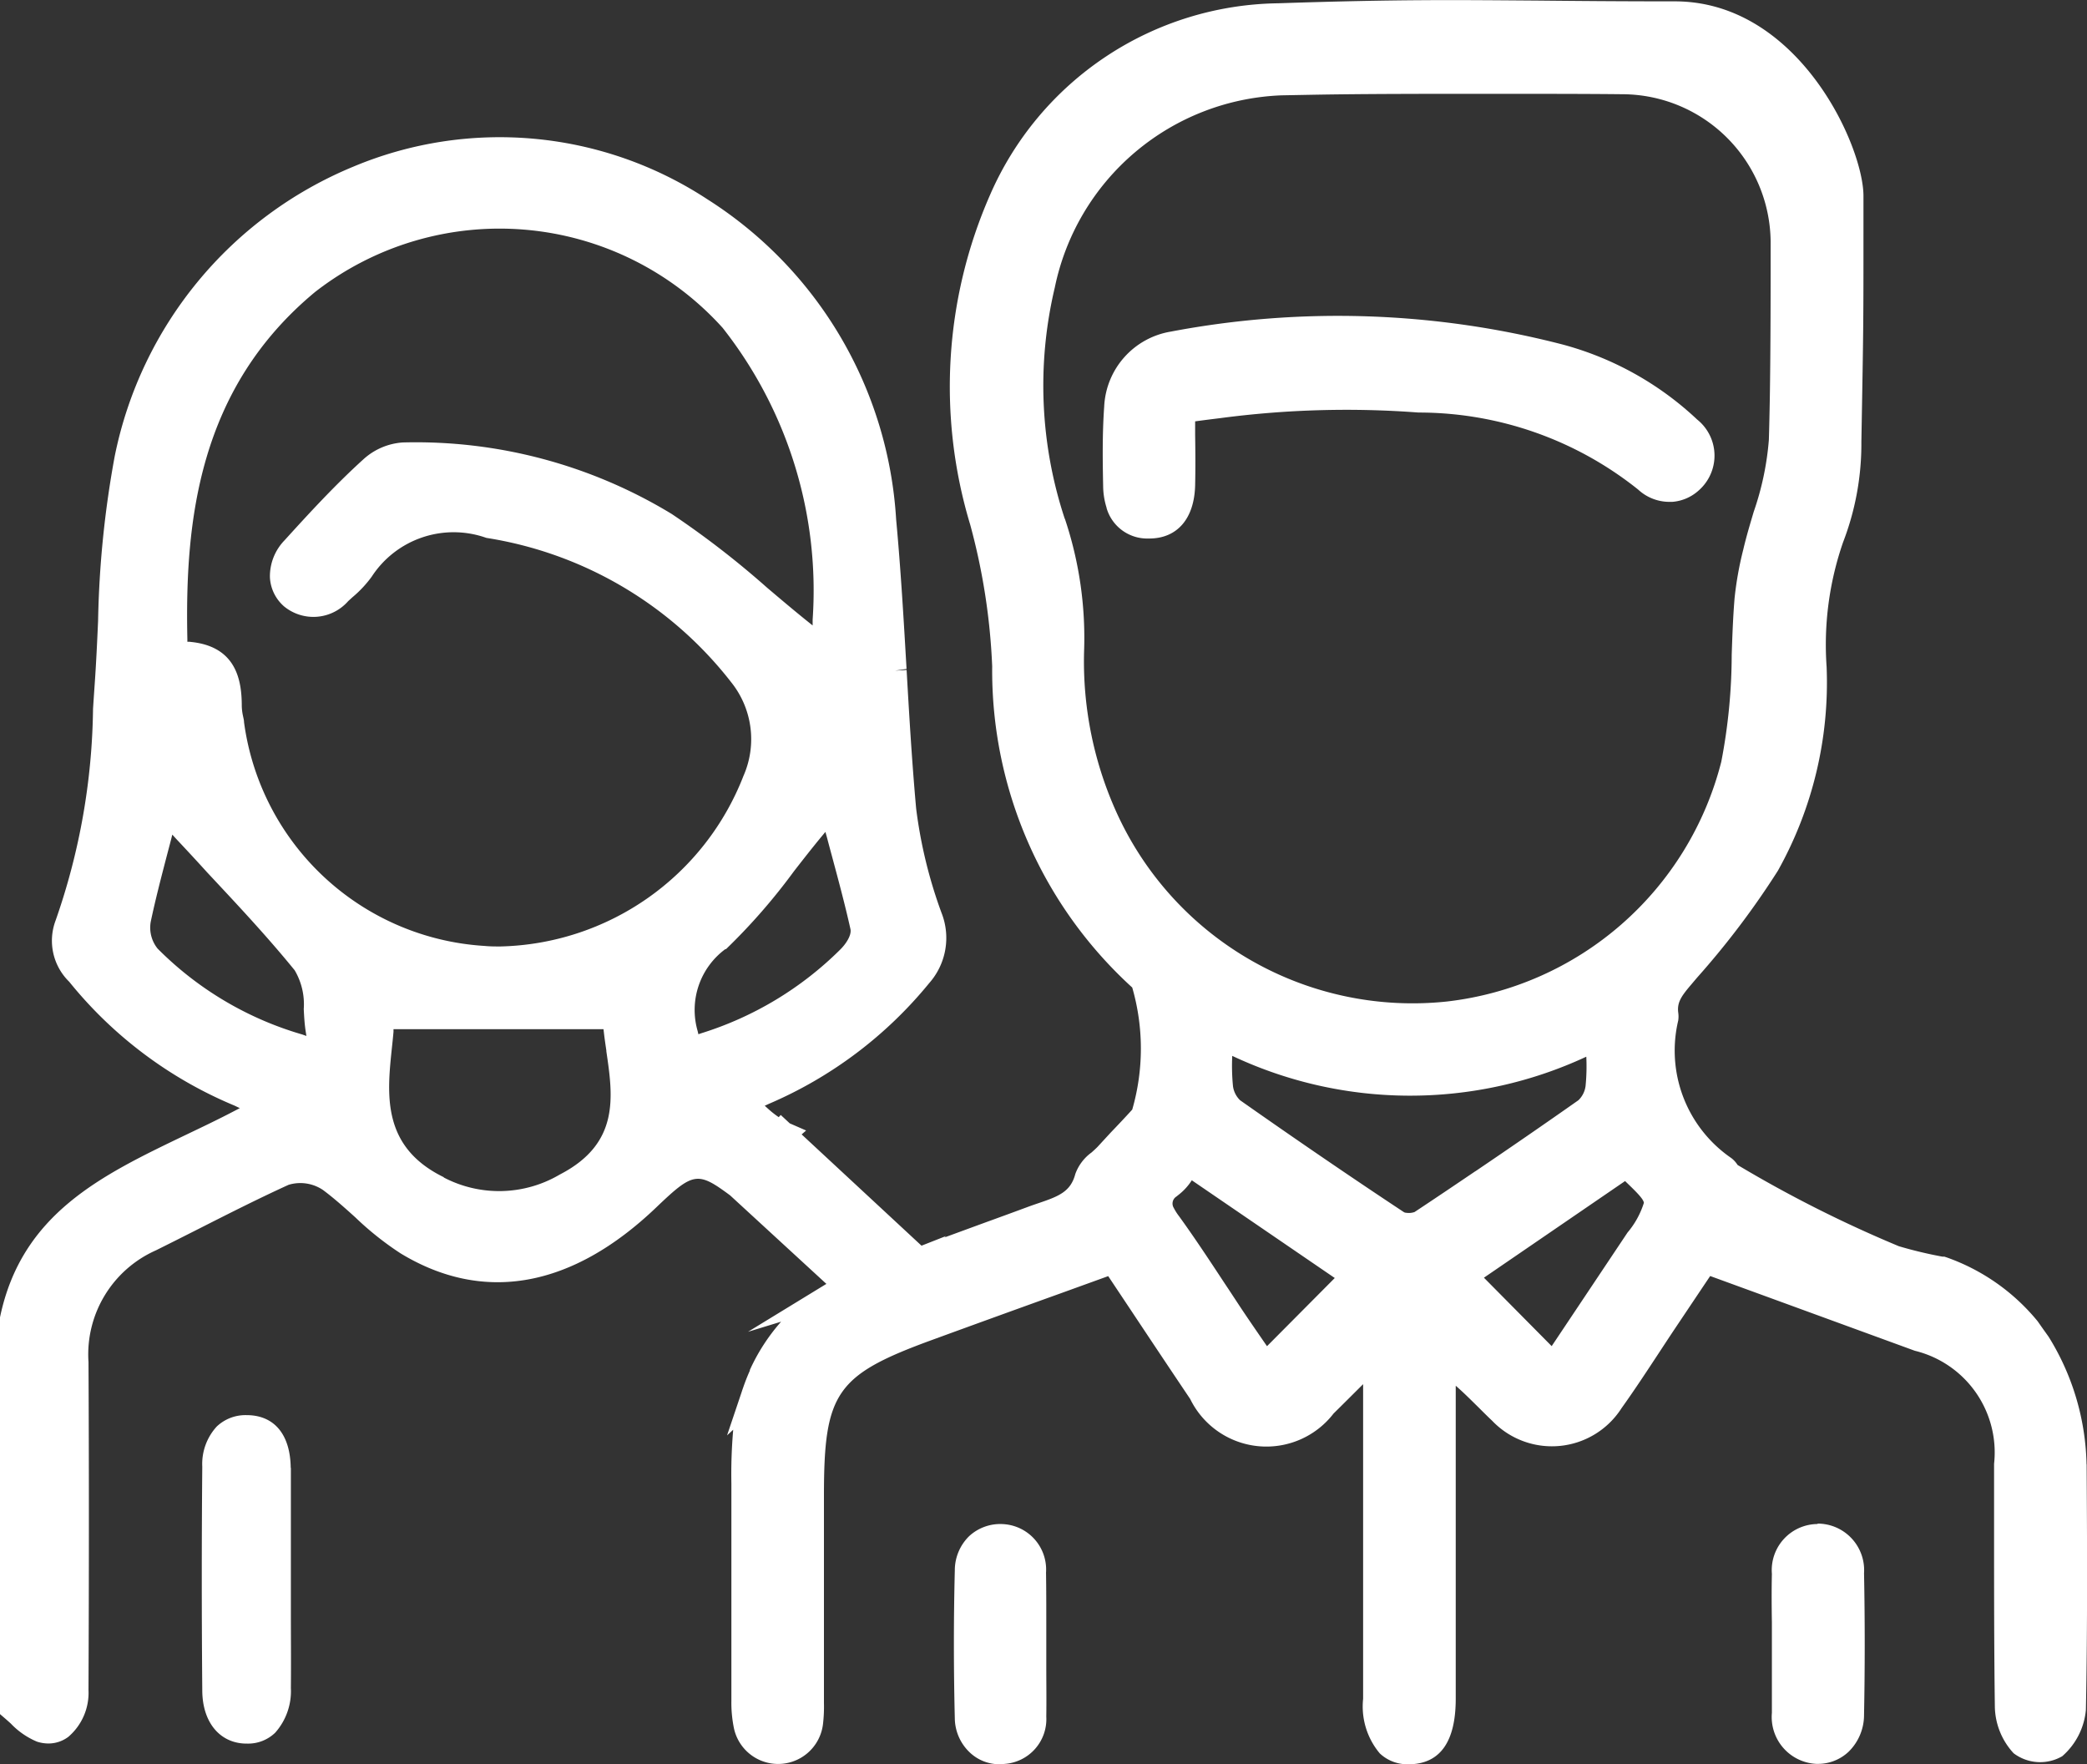
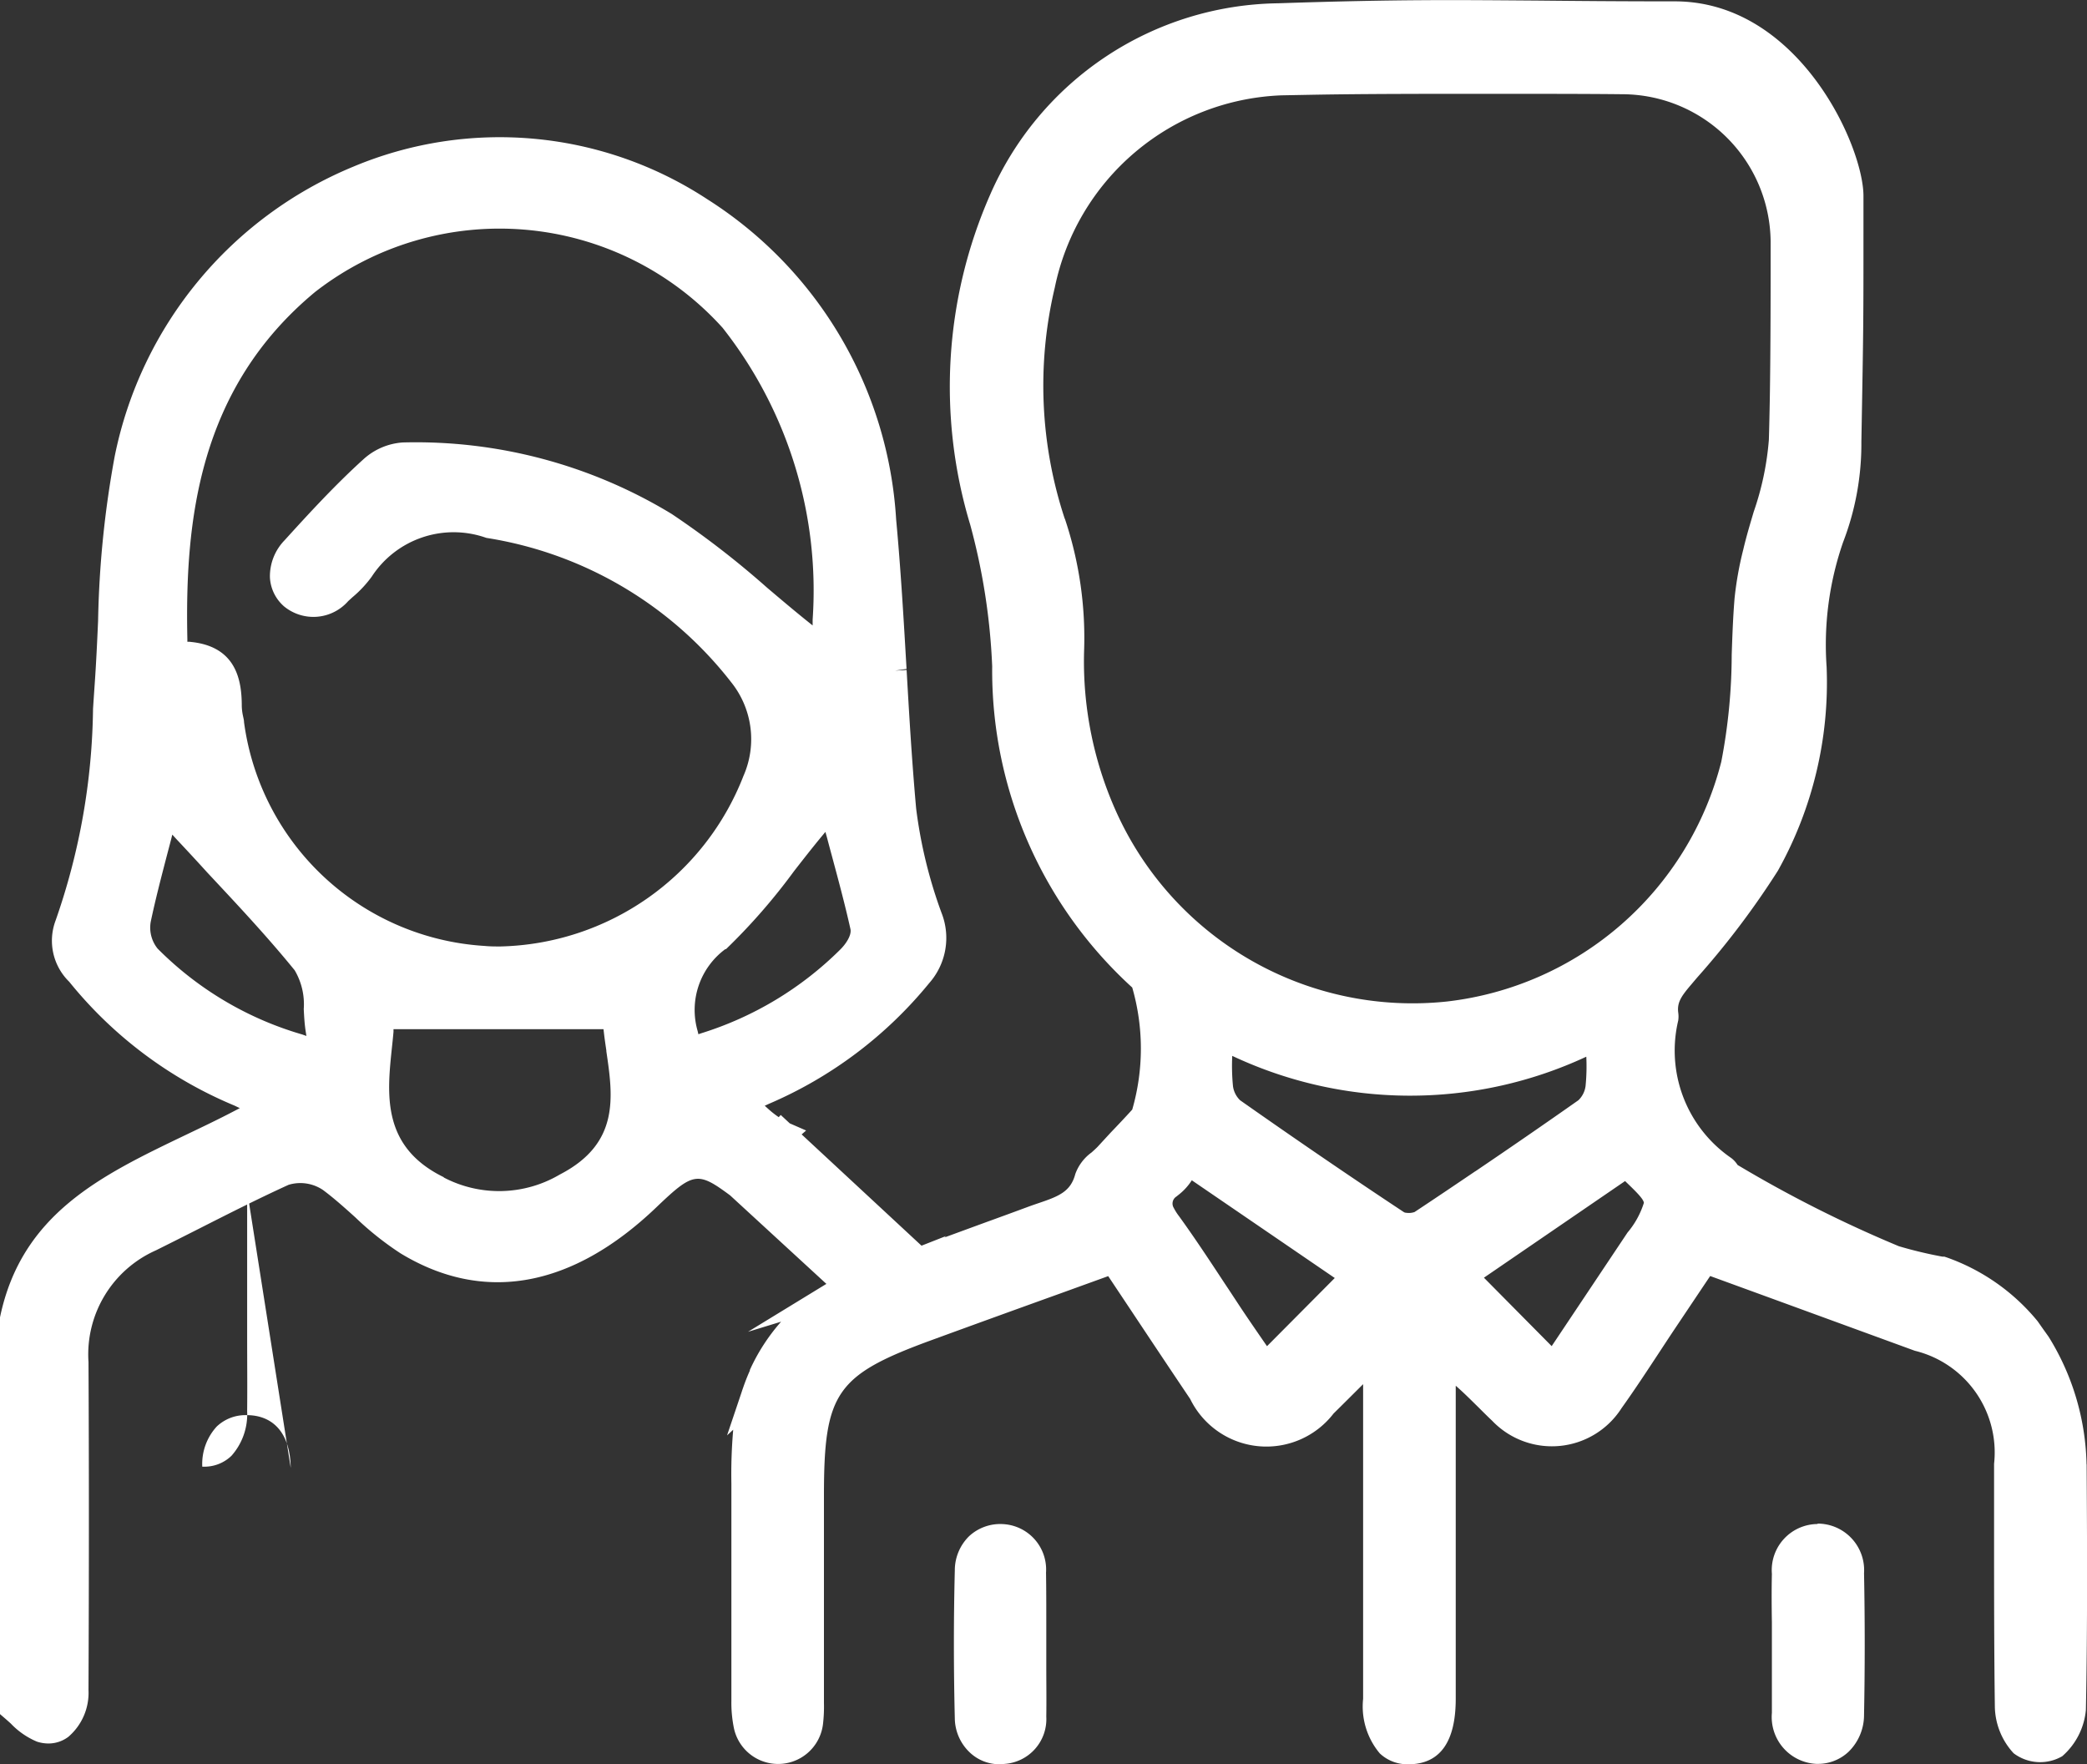
<svg xmlns="http://www.w3.org/2000/svg" width="40.043" height="33.85" viewBox="0 0 40.043 33.85">
  <rect x="0" y="0" width="40.043" height="33.85" fill="#333333" stroke="none" />
  <defs>
    <clipPath id="a">
      <rect width="40.043" height="33.85" fill="#fff" />
    </clipPath>
  </defs>
  <g clip-path="url(#a)">
-     <path d="M36.513,245.067c-.008-.637-.312-1.005-.834-1.011h-.012a.8.8,0,0,0-.574.219,1.063,1.063,0,0,0-.277.77c-.012,1.362-.013,2.764,0,4.287,0,.616.336,1.019.839,1.026h.027a.746.746,0,0,0,.534-.21,1.2,1.2,0,0,0,.3-.855c.005-.478,0-.961,0-1.427q0-.313,0-.626c0-.224,0-.449,0-.684,0-.488,0-.993,0-1.489" transform="translate(-30.935 -216.905)" fill="#fff" />
+     <path d="M36.513,245.067c-.008-.637-.312-1.005-.834-1.011h-.012a.8.8,0,0,0-.574.219,1.063,1.063,0,0,0-.277.77h.027a.746.746,0,0,0,.534-.21,1.2,1.2,0,0,0,.3-.855c.005-.478,0-.961,0-1.427q0-.313,0-.626c0-.224,0-.449,0-.684,0-.488,0-.993,0-1.489" transform="translate(-30.935 -216.905)" fill="#fff" />
    <path d="M306.4,262.834h0a.885.885,0,0,0-.875.956c-.007.312-.005.628,0,.933,0,.135,0,.269,0,.4s0,.268,0,.4c0,.306,0,.622,0,.934a.9.9,0,0,0,.853.979h.029a.854.854,0,0,0,.592-.235.987.987,0,0,0,.294-.706c.017-.872.018-1.786,0-2.717a.893.893,0,0,0-.89-.952" transform="translate(-271.528 -233.594)" fill="#fff" />
    <path d="M165.455,262.836a.88.88,0,0,0-.637.231.916.916,0,0,0-.276.653c-.024.95-.023,1.91,0,2.852a.916.916,0,0,0,.316.672.824.824,0,0,0,.533.2.751.751,0,0,0,.1-.006.861.861,0,0,0,.806-.907c.005-.322,0-.649,0-.964,0-.064,0-.129,0-.193v-.223c0-.139,0-.278,0-.417,0-.316,0-.643-.005-.967a.873.873,0,0,0-.843-.931" transform="translate(-146.222 -233.595)" fill="#fff" />
-     <path d="M190.245,58.265a.811.811,0,0,0,.8.587h.019c.538,0,.867-.382.881-1.025.007-.317.005-.63,0-.961q0-.129,0-.262c.162-.022.32-.042.477-.061a18.417,18.417,0,0,1,3.809-.108,6.739,6.739,0,0,1,4.214,1.478.881.881,0,0,0,.634.235h.028a.849.849,0,0,0,.479-.2.923.923,0,0,0,.127-.129.887.887,0,0,0-.136-1.25A6.046,6.046,0,0,0,199,55.131a17.182,17.182,0,0,0-7.521-.249A1.53,1.53,0,0,0,190.2,56.32c-.037.518-.03,1.038-.02,1.527a1.422,1.422,0,0,0,.067.418" transform="translate(-169.014 -48.52)" fill="#fff" />
    <path d="M40.034,28.095v-.01a4.816,4.816,0,0,0-.725-2.434c-.046-.066-.094-.131-.142-.2l-.07-.1a3.955,3.955,0,0,0-1.754-1.229l-.038-.012h-.036a8.078,8.078,0,0,1-.836-.2,24.054,24.054,0,0,1-3.093-1.558l-.012-.017a.5.5,0,0,0-.111-.117A2.5,2.5,0,0,1,32.2,19.579a.532.532,0,0,0,0-.152c-.024-.189.056-.309.233-.518l.126-.149a15.956,15.956,0,0,0,1.553-2.054,7.4,7.4,0,0,0,.935-3.911,6.007,6.007,0,0,1,.316-2.392,5.246,5.246,0,0,0,.351-1.857v-.07c.04-2.24.04-2.24.04-4.15V3.76c0-.96-1.245-3.734-3.62-3.734-1.1,0-1.921-.008-2.648-.015C27.955,0,26.845-.015,24.521.063a6.118,6.118,0,0,0-5.527,3.681,9.154,9.154,0,0,0-.378,6.325,12.252,12.252,0,0,1,.421,2.715,8.223,8.223,0,0,0,2.687,6.163,4.221,4.221,0,0,1,0,2.342c-.137.151-.278.3-.418.446L21.062,22c-.033.035-.075.072-.118.111a.877.877,0,0,0-.312.413c-.088.335-.31.426-.695.556-.061.021-.123.042-.184.064q-.426.158-.852.312l-.78.286.03-.027-.47.185-2.3-2.135.086-.075-.314-.137-.173-.161-.039.042a1.833,1.833,0,0,1-.206-.163l-.062-.056.076-.035a8.067,8.067,0,0,0,3.078-2.316,1.31,1.31,0,0,0,.237-1.352,9.016,9.016,0,0,1-.486-2c-.08-.884-.133-1.786-.183-2.658l-.222.013.221-.033c-.055-.942-.111-1.916-.2-2.87a7.827,7.827,0,0,0-3.621-6.14,7.261,7.261,0,0,0-6.8-.624A7.644,7.644,0,0,0,2.2,8.759a19.247,19.247,0,0,0-.318,3.155c-.018.4-.037.816-.066,1.224q-.016.23-.031.461a12.708,12.708,0,0,1-.719,4.064,1.1,1.1,0,0,0,.262,1.173,8.049,8.049,0,0,0,3.173,2.377l.1.048-.1.052c-.309.162-.63.315-.94.463C1.946,22.551.414,23.283,0,25.275l0,7.612.078.067c.043.037.085.074.13.115a1.488,1.488,0,0,0,.5.346.73.73,0,0,0,.221.036.638.638,0,0,0,.38-.126,1.111,1.111,0,0,0,.389-.9c.01-2.269.01-4.328,0-6.292a2.184,2.184,0,0,1,1.292-2.143c.272-.135.543-.272.822-.413.562-.285,1.142-.579,1.725-.845a.777.777,0,0,1,.661.1c.216.161.42.345.619.524a5.88,5.88,0,0,0,.87.692c1.594.967,3.291.661,4.907-.885.707-.676.79-.692,1.415-.228l1.849,1.7-.006,0h0l-1.5.917.635-.194a3.719,3.719,0,0,0-.6.927h0l0,.005h0l0,.008c-.05.111-.092.22-.13.33l-.015.043h0l-.018.055-.274.813.118-.108a9.786,9.786,0,0,0-.035,1.029v.969q0,1.6,0,3.206a2.429,2.429,0,0,0,.051.533.867.867,0,0,0,1.707-.093,2.866,2.866,0,0,0,.018-.4V32.6q0-1.494,0-2.989v-.919c0-1.977.233-2.311,2.078-2.985q1.229-.449,2.464-.893l.912-.33.423.635c.387.582.767,1.153,1.15,1.722a1.627,1.627,0,0,0,2.751.279c.182-.179.363-.36.567-.563v1.785q0,2.125,0,4.251a1.4,1.4,0,0,0,.319,1.047.767.767,0,0,0,.553.209h.04c.573-.021.864-.442.865-1.252q0-1.356,0-2.712,0-1.642,0-3.283s0-.01,0-.015c.158.137.3.281.443.421.085.085.169.169.255.25a1.586,1.586,0,0,0,2.485-.243c.243-.34.475-.693.7-1.035.106-.161.211-.322.318-.482l.558-.833.123-.183,1.157.422,2.77,1.012a2.008,2.008,0,0,1,1.52,2.17q0,.661,0,1.323c0,1.1,0,2.229.015,3.344a1.351,1.351,0,0,0,.36.885.844.844,0,0,0,.933.057,1.339,1.339,0,0,0,.454-.891c.032-1.621.023-3.262.014-4.71M20.43,9.955a8.138,8.138,0,0,1-.192-4.437,4.622,4.622,0,0,1,4.354-3.689l.641-.012C26.224,1.8,27.4,1.8,28.506,1.8c1,0,1.946,0,2.639.008A2.854,2.854,0,0,1,33.973,4.64c0,.881,0,2.034-.016,3.018-.005.26-.01.521-.018.78a5.532,5.532,0,0,1-.29,1.379c-.07.236-.143.479-.2.723a6.536,6.536,0,0,0-.168.937c-.03.361-.043.73-.055,1.086a10.917,10.917,0,0,1-.2,2.052,6.156,6.156,0,0,1-5.263,4.6,6.236,6.236,0,0,1-6.319-3.581A7.027,7.027,0,0,1,20.8,12.5a7.182,7.182,0,0,0-.369-2.549m7.877,12.52c-.39.264-.78.527-1.167.783a.327.327,0,0,1-.155.015h-.008a.127.127,0,0,1-.039-.011c-1.034-.684-2.091-1.407-3.145-2.148a.461.461,0,0,1-.137-.271,4.017,4.017,0,0,1-.014-.581,8.01,8.01,0,0,0,6.793.016,3.816,3.816,0,0,1-.014.563.462.462,0,0,1-.137.272c-.657.462-1.319.918-1.978,1.364m-5.727.477.053-.042h0a1.106,1.106,0,0,0,.234-.263L25.61,24.52l-1.3,1.308-.023-.033c-.132-.191-.267-.387-.4-.584s-.263-.4-.394-.595c-.279-.424-.567-.862-.871-1.282a1,1,0,0,1-.1-.157.159.159,0,0,1,.058-.225m8.6-.292c.208.2.353.341.361.418a1.64,1.64,0,0,1-.314.57l-1.455,2.179-1.3-1.313ZM3.645,12.313l-.05,0v-.05C3.547,10.01,3.8,7.461,6.048,5.6a5.762,5.762,0,0,1,7.817.69,8.146,8.146,0,0,1,1.727,5.6V12l-.09-.072c-.258-.207-.519-.428-.78-.649a17.236,17.236,0,0,0-1.834-1.418A9.449,9.449,0,0,0,7.729,8.489a1.244,1.244,0,0,0-.755.322C6.434,9.3,5.93,9.848,5.46,10.366a.993.993,0,0,0-.281.712.789.789,0,0,0,.271.556.887.887,0,0,0,1.23-.1l.082-.075a2.207,2.207,0,0,0,.37-.395,1.875,1.875,0,0,1,2.2-.744,7.4,7.4,0,0,1,4.7,2.773,1.747,1.747,0,0,1,.233,1.793A5.13,5.13,0,0,1,9.6,18.159c-.1,0-.2,0-.3-.01a4.963,4.963,0,0,1-4.618-4.294c0-.036-.01-.072-.019-.116a1,1,0,0,1-.024-.189c0-.493-.1-1.156-1-1.236m10.287,5.9a11.633,11.633,0,0,0,1.309-1.5c.172-.221.351-.45.533-.67l.069-.083.028.1c.033.125.068.256.107.4.112.417.24.891.345,1.362.027.12-.088.291-.2.4a6.536,6.536,0,0,1-2.658,1.6l-.059.02-.014-.06a1.451,1.451,0,0,1,.535-1.576M3.024,18.2a.641.641,0,0,1-.132-.514c.092-.438.208-.879.3-1.234.032-.122.062-.235.089-.339l.025-.1.069.076c.2.213.4.428.6.649.561.6,1.142,1.218,1.679,1.878a1.283,1.283,0,0,1,.174.744c.007.14.015.285.037.427l.014.089L5.8,19.848h0A6.441,6.441,0,0,1,3.024,18.2m5.495,4.388c-1.2-.583-1.093-1.592-1-2.482.011-.1.022-.207.031-.309l0-.051h4.029l.006.049c.013.118.031.239.049.361l0,.015c.128.869.261,1.768-.892,2.363a2.291,2.291,0,0,1-2.232.055" transform="translate(0 0)" fill="#fff" />
  </g>
</svg>